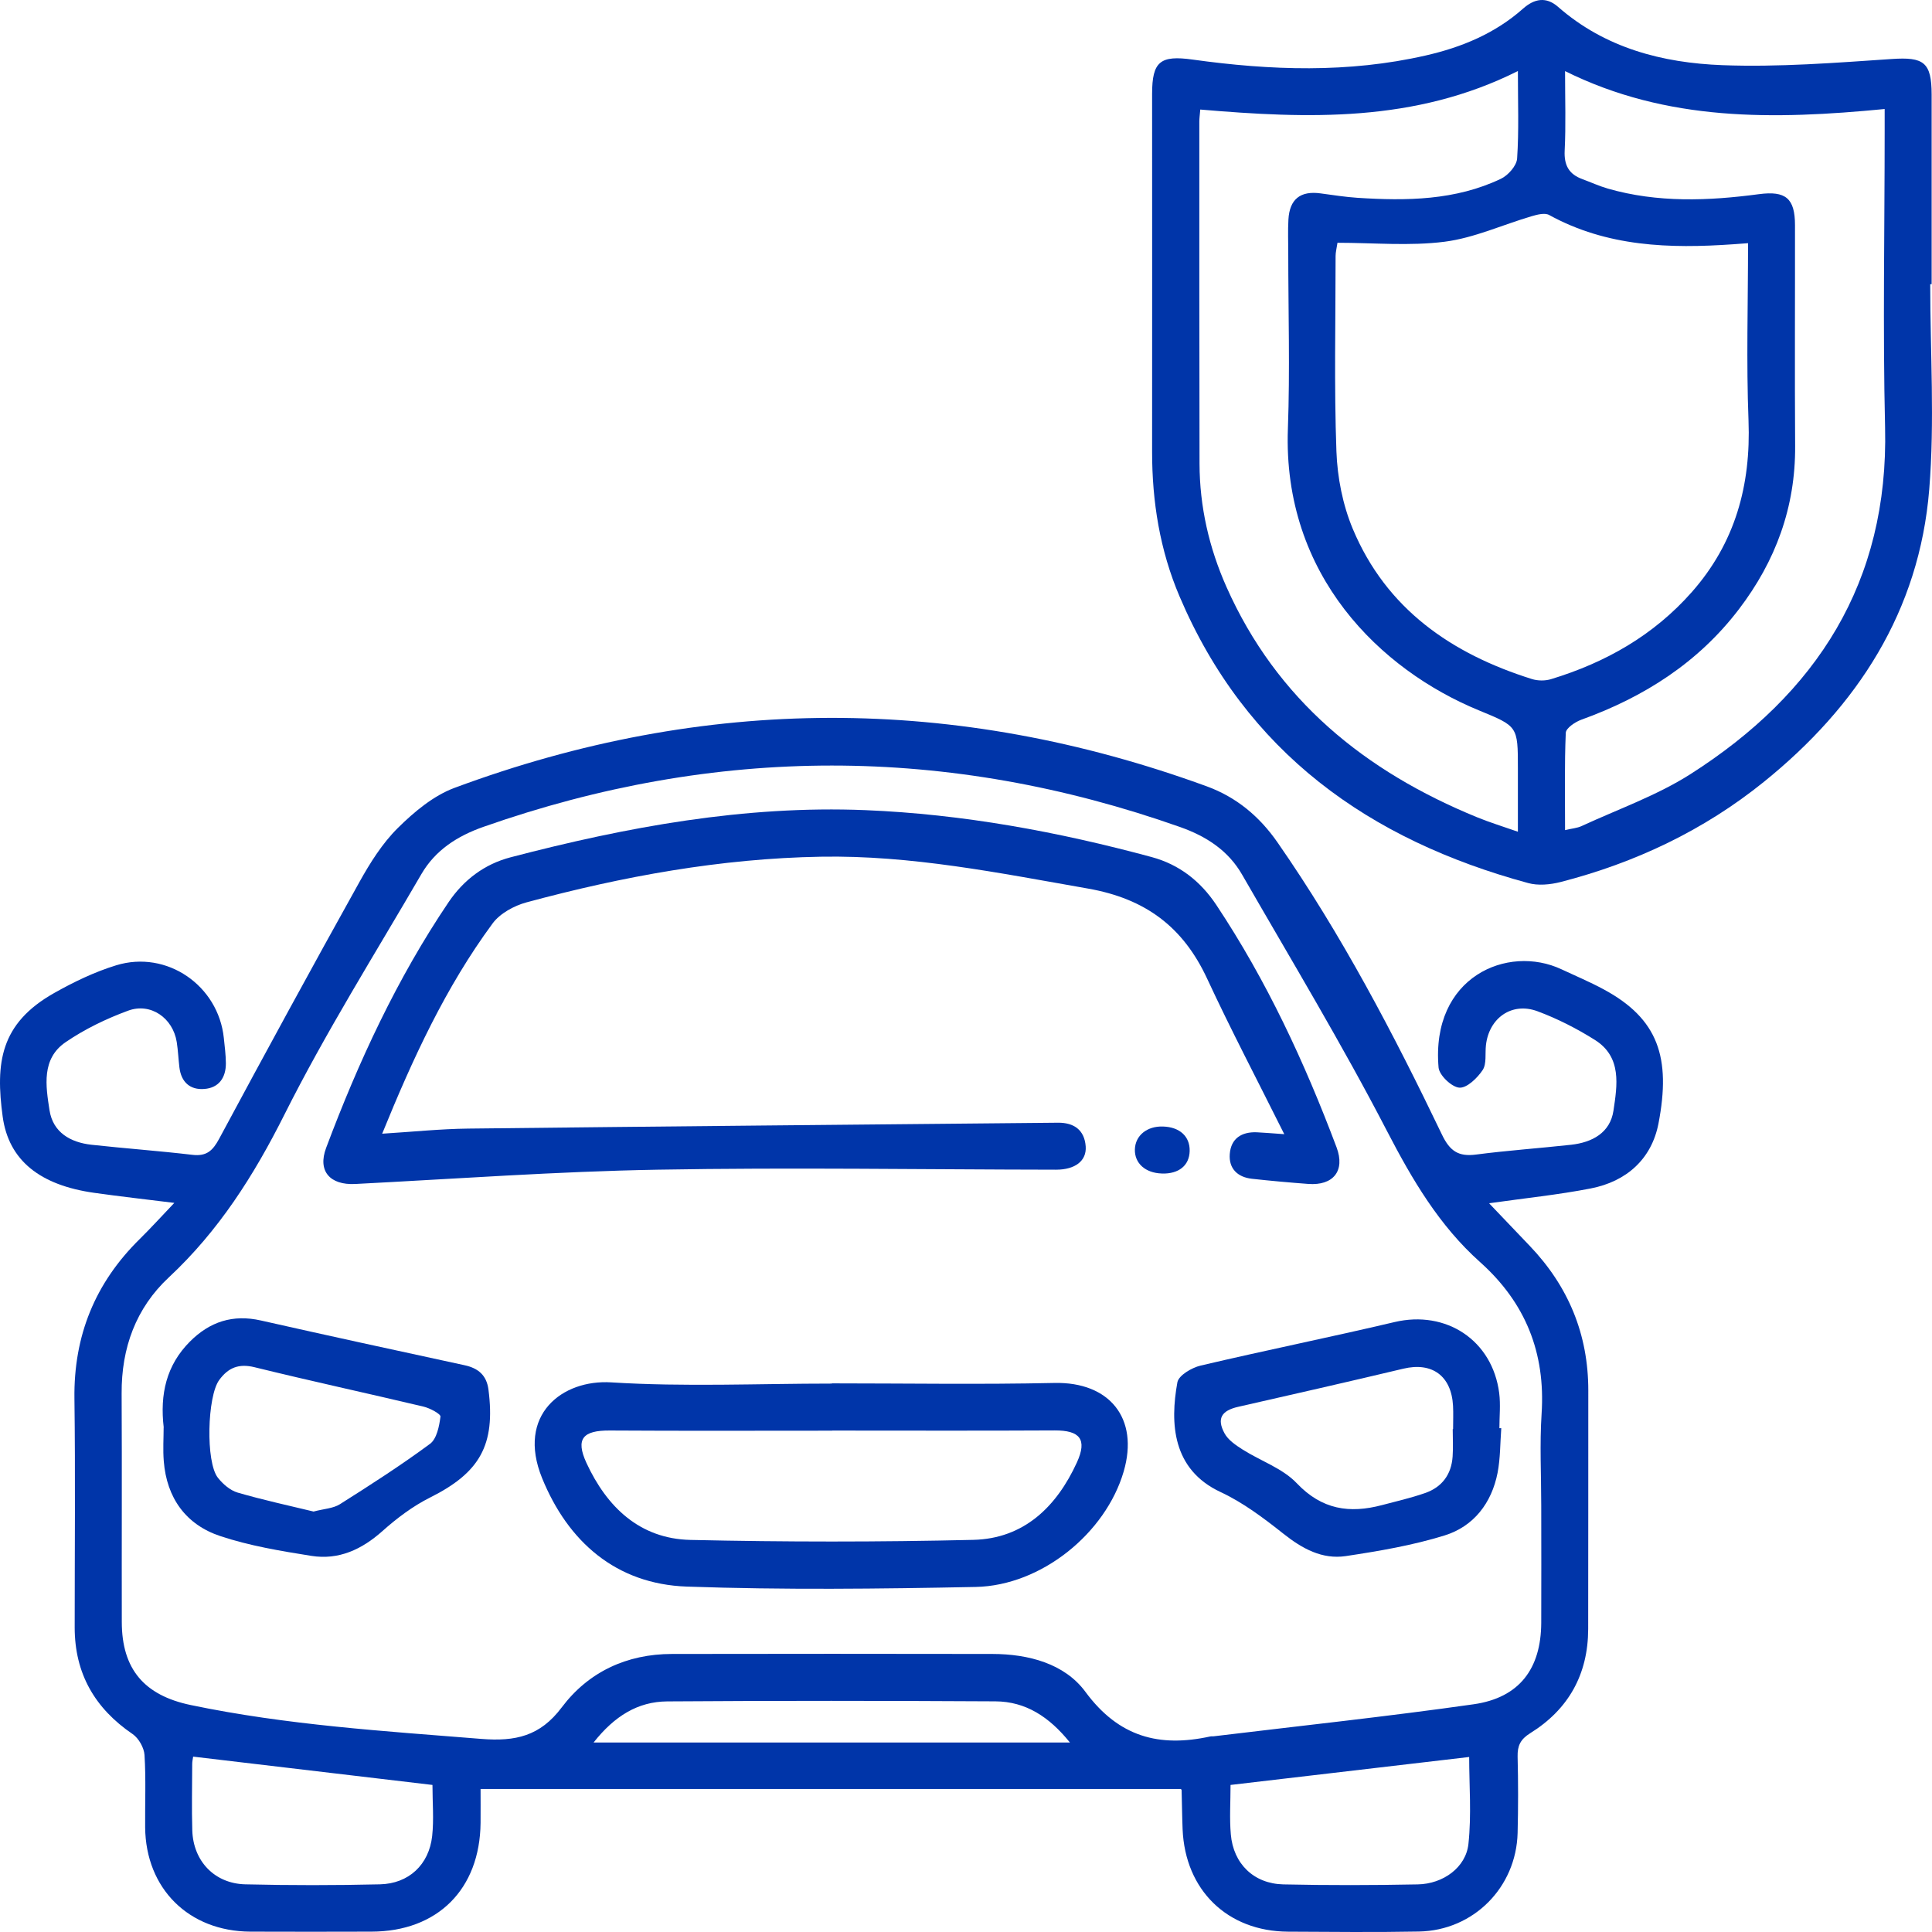
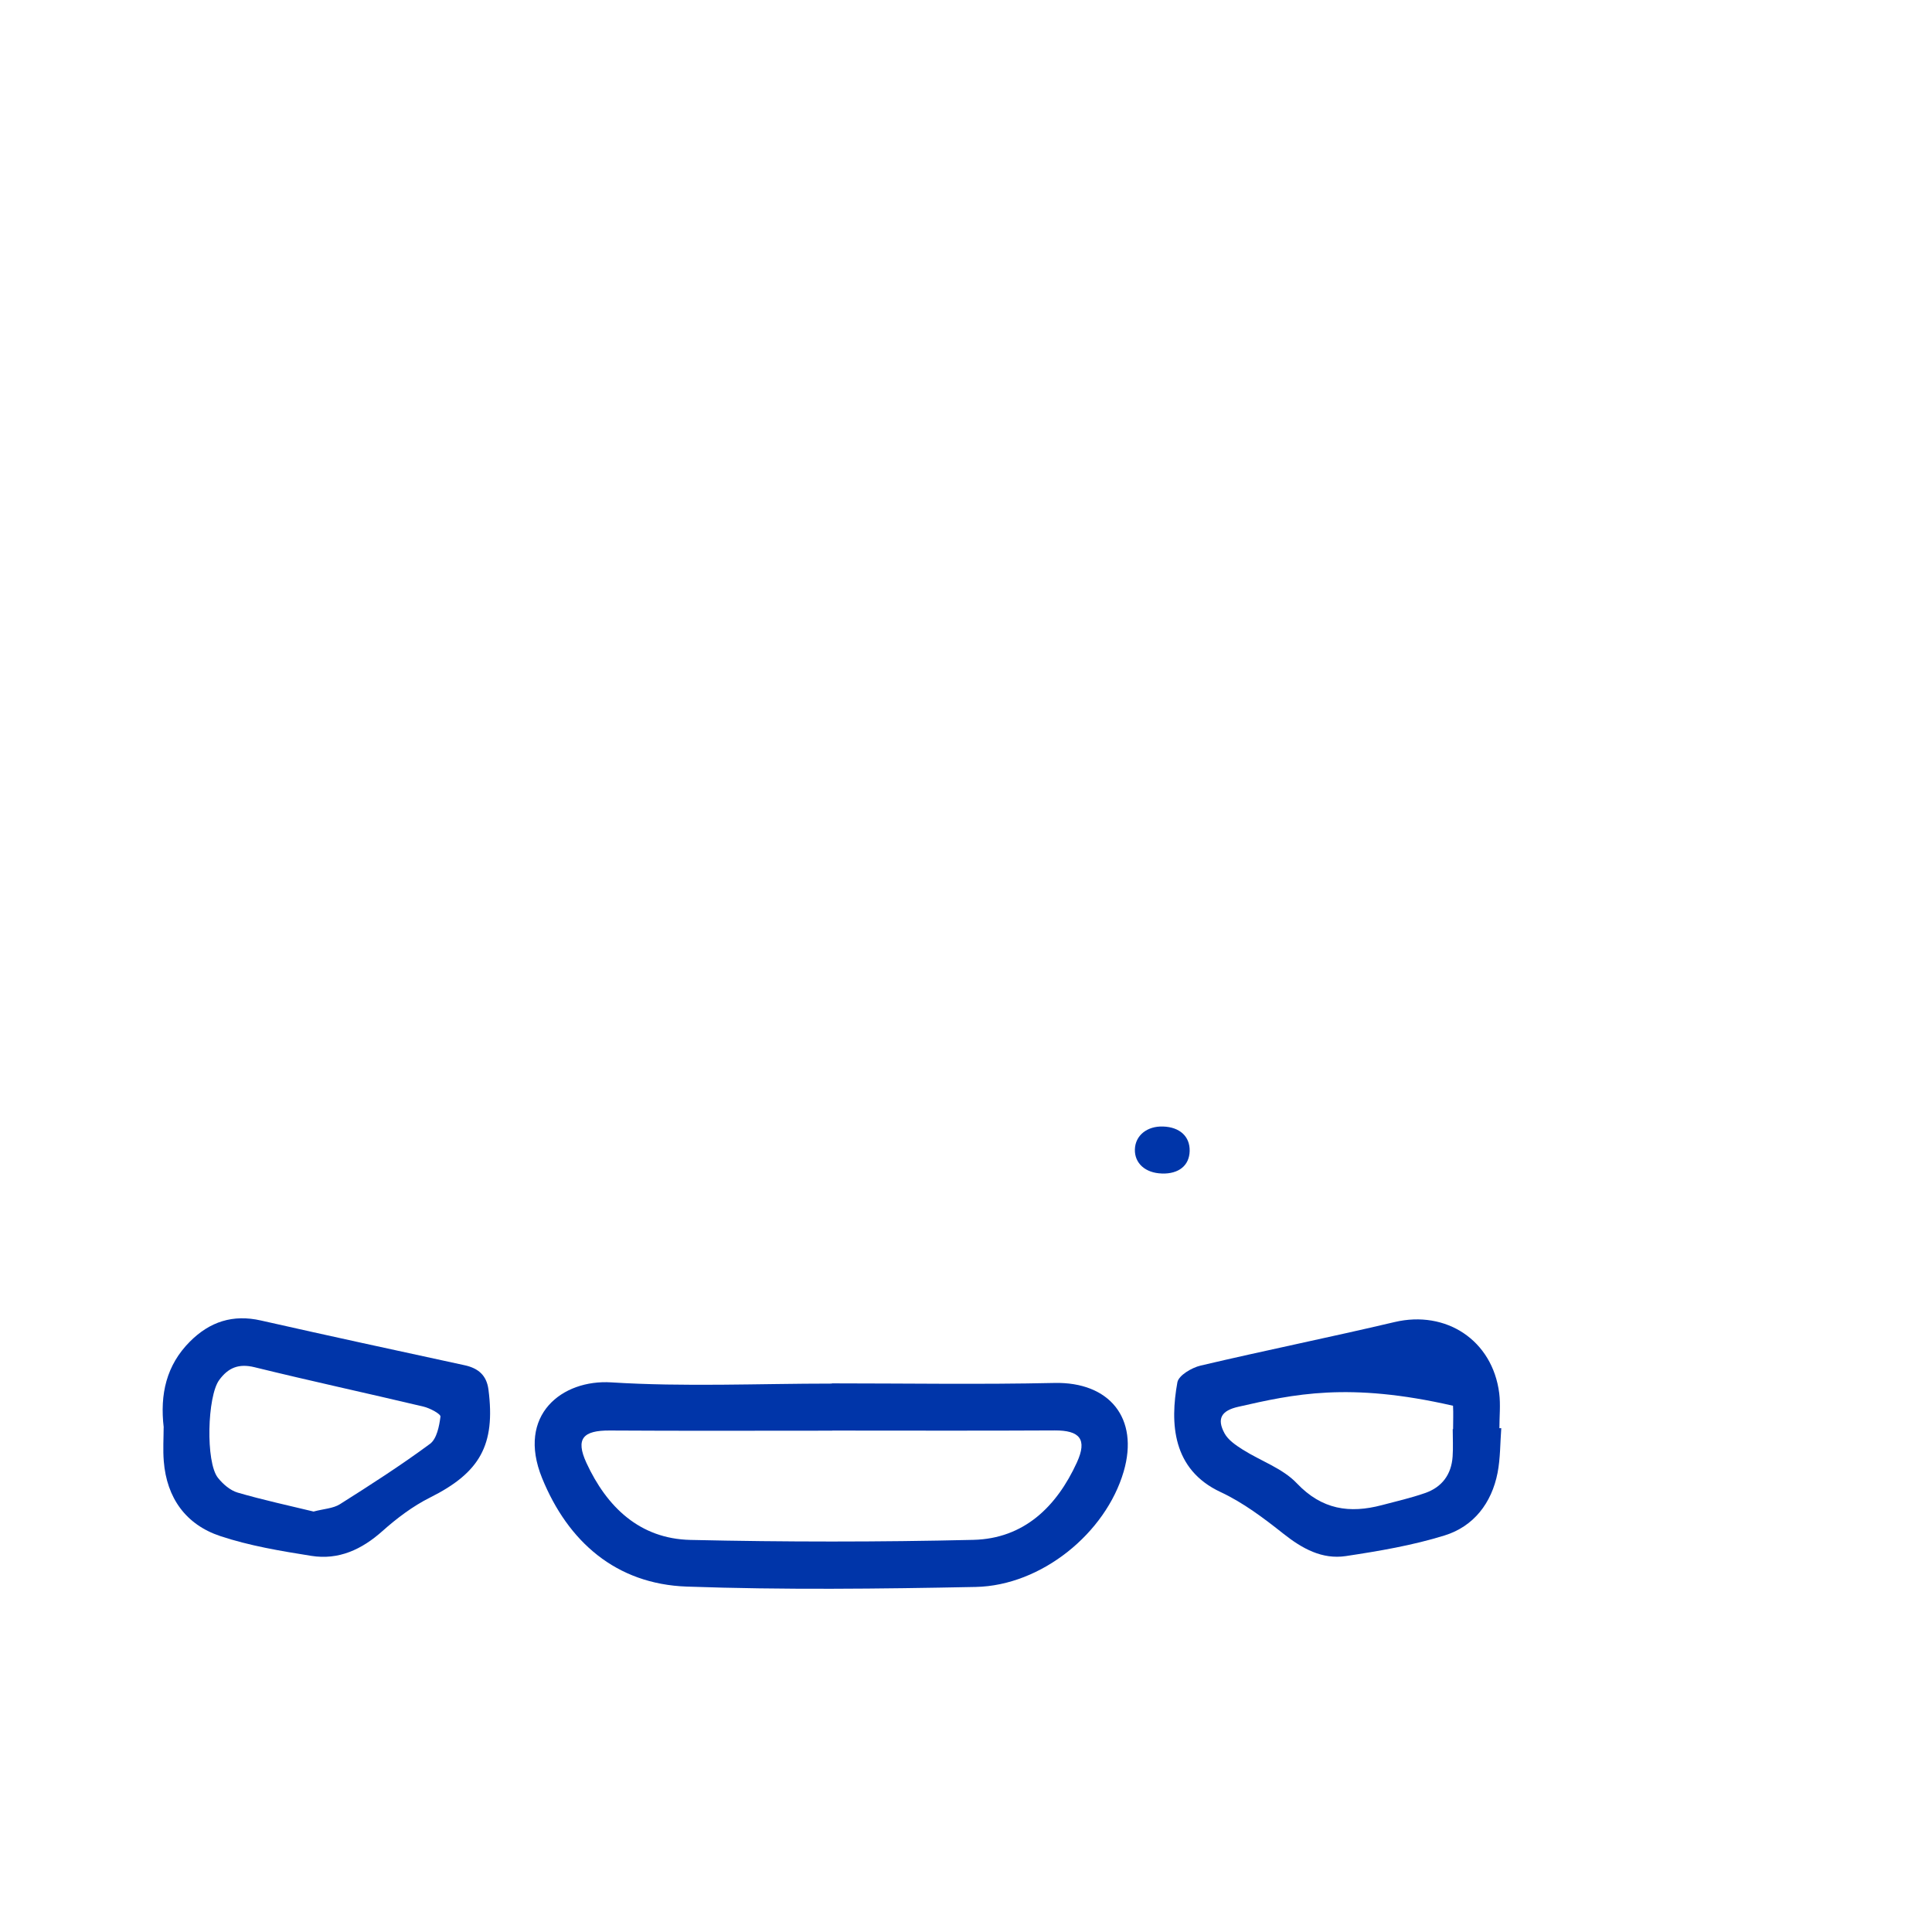
<svg xmlns="http://www.w3.org/2000/svg" width="70" height="70" viewBox="0 0 70 70" fill="none">
-   <path d="M53.961 43.606C54.485 44.154 54.954 44.647 55.425 45.14C56.826 46.606 57.548 48.344 57.547 50.381C57.543 53.262 57.55 56.142 57.543 59.023C57.539 60.665 56.83 61.936 55.441 62.798C55.087 63.019 54.977 63.253 54.986 63.646C55.009 64.566 55.009 65.488 54.986 66.408C54.937 68.384 53.388 69.945 51.412 69.983C49.832 70.013 48.25 69.996 46.669 69.988C44.472 69.977 42.939 68.484 42.848 66.278C42.829 65.807 42.826 65.335 42.812 64.863C42.812 64.844 42.79 64.825 42.786 64.819H17.412C17.412 65.176 17.416 65.613 17.412 66.049C17.387 68.452 15.853 69.983 13.457 69.987C11.995 69.99 10.53 69.994 9.068 69.987C6.837 69.975 5.28 68.428 5.259 66.208C5.251 65.335 5.291 64.458 5.236 63.587C5.219 63.323 5.026 62.981 4.807 62.83C3.433 61.895 2.706 60.633 2.706 58.962C2.706 56.2 2.733 53.436 2.697 50.674C2.667 48.395 3.446 46.482 5.064 44.891C5.465 44.496 5.845 44.077 6.316 43.583C5.28 43.455 4.339 43.349 3.403 43.217C1.463 42.941 0.315 42.055 0.097 40.457C-0.166 38.522 -0.001 37.086 1.963 35.979C2.676 35.577 3.433 35.212 4.212 34.974C6.048 34.413 7.913 35.709 8.11 37.611C8.142 37.917 8.182 38.224 8.184 38.53C8.184 39.047 7.93 39.414 7.406 39.455C6.888 39.497 6.564 39.208 6.5 38.673C6.464 38.369 6.451 38.061 6.404 37.757C6.267 36.886 5.461 36.315 4.638 36.62C3.851 36.91 3.07 37.286 2.379 37.759C1.495 38.361 1.658 39.349 1.794 40.226C1.919 41.029 2.549 41.392 3.316 41.477C4.534 41.611 5.756 41.698 6.973 41.842C7.482 41.902 7.709 41.692 7.94 41.261C9.613 38.148 11.304 35.044 13.024 31.955C13.412 31.258 13.853 30.555 14.415 29.999C15.005 29.416 15.702 28.832 16.462 28.548C25.533 25.176 34.629 25.172 43.722 28.49C44.799 28.883 45.634 29.582 46.286 30.521C48.61 33.863 50.491 37.455 52.247 41.114C52.531 41.706 52.843 41.915 53.478 41.832C54.623 41.683 55.776 41.603 56.924 41.477C57.69 41.392 58.339 41.042 58.459 40.241C58.595 39.323 58.771 38.297 57.785 37.678C57.132 37.267 56.428 36.908 55.707 36.64C54.776 36.294 53.948 36.884 53.838 37.872C53.804 38.176 53.868 38.545 53.719 38.771C53.526 39.06 53.147 39.427 52.875 39.408C52.599 39.389 52.145 38.958 52.122 38.677C51.84 35.393 54.625 34.205 56.574 35.119C57.085 35.359 57.609 35.578 58.105 35.847C60.082 36.912 60.549 38.318 60.09 40.706C59.84 41.998 58.928 42.809 57.634 43.06C56.461 43.289 55.267 43.41 53.963 43.595L53.961 43.606ZM55.842 54.551C55.842 53.442 55.783 52.327 55.855 51.222C55.999 49.015 55.272 47.2 53.628 45.73C52.145 44.405 51.17 42.746 50.256 40.984C48.621 37.827 46.78 34.776 45.005 31.692C44.504 30.819 43.713 30.303 42.758 29.965C34.343 26.994 25.938 26.999 17.522 29.956C16.57 30.29 15.774 30.8 15.266 31.673C13.584 34.566 11.798 37.407 10.3 40.394C9.193 42.599 7.921 44.6 6.116 46.283C4.92 47.398 4.398 48.843 4.407 50.487C4.421 53.249 4.407 56.013 4.413 58.775C4.417 60.474 5.225 61.424 6.907 61.776C10.383 62.503 13.912 62.72 17.441 63.004C18.676 63.102 19.569 62.905 20.351 61.864C21.319 60.576 22.708 59.928 24.345 59.926C28.216 59.918 32.088 59.92 35.959 59.926C37.267 59.928 38.576 60.277 39.329 61.301C40.536 62.938 42.008 63.319 43.851 62.915C43.897 62.905 43.946 62.915 43.993 62.907C47.128 62.528 50.269 62.193 53.393 61.749C55.047 61.513 55.834 60.464 55.842 58.8C55.849 57.383 55.842 55.966 55.842 54.549V54.551ZM15.671 64.672C12.748 64.326 9.883 63.988 6.998 63.646C6.986 63.731 6.964 63.822 6.964 63.914C6.962 64.715 6.943 65.518 6.967 66.319C7.001 67.43 7.772 68.246 8.888 68.273C10.513 68.312 12.14 68.311 13.764 68.273C14.809 68.25 15.543 67.562 15.658 66.525C15.724 65.923 15.669 65.309 15.669 64.67L15.671 64.672ZM44.585 64.67C44.585 65.292 44.544 65.881 44.595 66.463C44.686 67.527 45.427 68.25 46.496 68.275C48.12 68.311 49.745 68.307 51.369 68.275C52.288 68.258 53.113 67.661 53.204 66.809C53.318 65.754 53.231 64.677 53.231 63.659C50.336 63.997 47.49 64.332 44.583 64.672L44.585 64.67ZM21.507 63.134H38.765C38.012 62.199 37.16 61.649 36.065 61.643C32.101 61.621 28.137 61.617 24.173 61.645C23.111 61.653 22.265 62.174 21.507 63.134Z" fill="#0035A9" />
-   <path d="M69.936 10.298C69.936 12.777 70.101 15.268 69.9 17.73C69.543 22.14 67.299 25.592 63.91 28.327C61.734 30.084 59.249 31.261 56.544 31.957C56.169 32.053 55.728 32.095 55.365 31.994C49.603 30.43 45.142 27.262 42.737 21.609C42.025 19.937 41.741 18.176 41.743 16.362C41.747 12.041 41.743 7.721 41.743 3.402C41.743 2.228 42.037 1.994 43.214 2.159C46.035 2.552 48.85 2.652 51.654 2.011C52.96 1.713 54.167 1.214 55.183 0.313C55.588 -0.046 56.016 -0.133 56.451 0.248C58.156 1.743 60.239 2.279 62.402 2.361C64.444 2.438 66.496 2.276 68.54 2.138C69.694 2.06 69.986 2.247 69.987 3.426C69.987 5.716 69.987 8.006 69.987 10.296C69.971 10.296 69.954 10.296 69.936 10.296V10.298ZM63.333 8.811C63.083 8.83 62.943 8.841 62.803 8.85C60.496 9.011 58.23 8.945 56.127 7.789C55.972 7.704 55.7 7.774 55.501 7.832C54.447 8.142 53.416 8.62 52.343 8.758C51.074 8.92 49.766 8.796 48.459 8.796C48.428 9.004 48.391 9.14 48.391 9.274C48.391 11.633 48.336 13.997 48.421 16.353C48.455 17.298 48.65 18.291 49.013 19.16C50.23 22.066 52.591 23.689 55.507 24.604C55.719 24.67 55.986 24.672 56.197 24.607C58.175 24.006 59.919 23.017 61.301 21.448C62.867 19.671 63.441 17.587 63.352 15.236C63.27 13.12 63.335 10.997 63.335 8.809L63.333 8.811ZM56.705 30.077C56.956 30.016 57.145 30.005 57.306 29.929C58.629 29.317 60.031 28.824 61.249 28.048C65.821 25.134 68.434 21.095 68.3 15.484C68.215 11.896 68.285 8.304 68.285 4.717C68.285 4.473 68.285 4.227 68.285 3.95C64.267 4.339 60.402 4.412 56.705 2.576C56.705 3.617 56.737 4.539 56.691 5.457C56.665 5.988 56.845 6.311 57.329 6.489C57.637 6.602 57.94 6.742 58.254 6.833C60.061 7.352 61.895 7.279 63.73 7.035C64.695 6.908 65.036 7.18 65.036 8.159C65.04 10.827 65.024 13.496 65.041 16.164C65.055 18.376 64.334 20.33 63.005 22.072C61.528 24.01 59.562 25.259 57.293 26.077C57.07 26.158 56.739 26.381 56.731 26.551C56.682 27.702 56.705 28.854 56.705 30.079V30.077ZM54.996 2.574C51.261 4.447 47.386 4.301 43.488 3.969C43.471 4.173 43.454 4.29 43.454 4.405C43.454 8.537 43.452 12.669 43.461 16.801C43.465 18.356 43.806 19.844 44.436 21.263C46.256 25.359 49.461 27.953 53.52 29.612C53.97 29.797 54.438 29.939 54.996 30.135V27.838C54.996 26.308 54.992 26.317 53.581 25.737C50.023 24.273 46.468 20.851 46.663 15.531C46.74 13.409 46.676 11.282 46.676 9.157C46.676 8.756 46.659 8.354 46.682 7.953C46.724 7.214 47.117 6.906 47.849 7.007C48.294 7.067 48.737 7.137 49.183 7.167C50.962 7.282 52.731 7.263 54.381 6.478C54.642 6.353 54.951 6.005 54.968 5.743C55.036 4.734 54.996 3.717 54.996 2.576V2.574Z" fill="#0035A9" />
-   <path d="M46.531 41.092C45.548 39.121 44.599 37.315 43.739 35.463C42.865 33.581 41.501 32.559 39.412 32.193C36.203 31.63 33.015 30.982 29.741 31.04C26.114 31.103 22.57 31.751 19.077 32.694C18.627 32.816 18.116 33.094 17.847 33.459C16.146 35.766 14.956 38.35 13.847 41.076C14.948 41.008 15.955 40.903 16.96 40.891C24.084 40.81 31.208 40.746 38.33 40.678C38.907 40.672 39.293 40.937 39.337 41.537C39.374 42.061 38.952 42.38 38.266 42.38C33.452 42.374 28.638 42.295 23.826 42.38C20.173 42.444 16.523 42.711 12.873 42.898C11.957 42.945 11.499 42.433 11.817 41.588C12.988 38.469 14.383 35.456 16.254 32.686C16.805 31.872 17.56 31.307 18.502 31.061C22.714 29.96 26.977 29.176 31.354 29.353C34.877 29.497 38.33 30.134 41.73 31.054C42.723 31.322 43.495 31.925 44.067 32.784C45.893 35.528 47.27 38.496 48.426 41.569C48.746 42.42 48.307 42.964 47.401 42.896C46.72 42.845 46.037 42.784 45.357 42.709C44.835 42.65 44.517 42.337 44.557 41.813C44.599 41.25 44.983 41.003 45.537 41.025C45.792 41.037 46.046 41.059 46.527 41.093L46.531 41.092Z" fill="#0035A9" />
  <path d="M30.139 50.122C32.828 50.122 35.518 50.166 38.205 50.107C40.196 50.064 41.276 51.383 40.714 53.313C40.063 55.547 37.736 57.449 35.353 57.498C31.864 57.568 28.37 57.608 24.882 57.485C22.318 57.394 20.578 55.856 19.641 53.555C18.706 51.258 20.375 49.975 22.146 50.086C24.801 50.253 27.475 50.13 30.139 50.13V50.122ZM30.152 51.832C30.152 51.832 30.152 51.834 30.152 51.836C27.465 51.836 24.778 51.847 22.091 51.83C21.123 51.825 20.845 52.127 21.247 53.002C21.987 54.604 23.179 55.752 25.013 55.794C28.428 55.871 31.849 55.873 35.265 55.792C37.098 55.749 38.286 54.589 39.019 52.985C39.403 52.142 39.119 51.823 38.212 51.827C35.526 51.842 32.839 51.832 30.152 51.832Z" fill="#0035A9" />
-   <path d="M54.394 51.747C54.353 52.288 54.362 52.837 54.26 53.364C54.044 54.462 53.393 55.305 52.341 55.632C51.181 55.992 49.967 56.198 48.761 56.38C47.902 56.508 47.181 56.109 46.502 55.571C45.789 55.006 45.041 54.441 44.224 54.06C42.472 53.242 42.389 51.568 42.659 50.083C42.705 49.833 43.178 49.554 43.499 49.478C45.836 48.928 48.19 48.452 50.527 47.901C52.394 47.46 54.073 48.558 54.319 50.474C54.372 50.891 54.326 51.32 54.326 51.745C54.349 51.745 54.373 51.745 54.396 51.747H54.394ZM52.635 51.781H52.648C52.648 51.498 52.661 51.214 52.646 50.933C52.587 49.846 51.882 49.342 50.846 49.59C48.856 50.064 46.86 50.517 44.864 50.971C44.262 51.107 44.074 51.394 44.368 51.934C44.5 52.178 44.78 52.365 45.026 52.522C45.679 52.935 46.476 53.202 46.988 53.744C47.897 54.7 48.898 54.842 50.067 54.534C50.589 54.396 51.119 54.275 51.63 54.097C52.243 53.886 52.587 53.427 52.631 52.773C52.654 52.444 52.635 52.114 52.635 51.783V51.781Z" fill="#0035A9" />
+   <path d="M54.394 51.747C54.353 52.288 54.362 52.837 54.26 53.364C54.044 54.462 53.393 55.305 52.341 55.632C51.181 55.992 49.967 56.198 48.761 56.38C47.902 56.508 47.181 56.109 46.502 55.571C45.789 55.006 45.041 54.441 44.224 54.06C42.472 53.242 42.389 51.568 42.659 50.083C42.705 49.833 43.178 49.554 43.499 49.478C45.836 48.928 48.19 48.452 50.527 47.901C52.394 47.46 54.073 48.558 54.319 50.474C54.372 50.891 54.326 51.32 54.326 51.745C54.349 51.745 54.373 51.745 54.396 51.747H54.394ZM52.635 51.781H52.648C52.648 51.498 52.661 51.214 52.646 50.933C48.856 50.064 46.86 50.517 44.864 50.971C44.262 51.107 44.074 51.394 44.368 51.934C44.5 52.178 44.78 52.365 45.026 52.522C45.679 52.935 46.476 53.202 46.988 53.744C47.897 54.7 48.898 54.842 50.067 54.534C50.589 54.396 51.119 54.275 51.63 54.097C52.243 53.886 52.587 53.427 52.631 52.773C52.654 52.444 52.635 52.114 52.635 51.783V51.781Z" fill="#0035A9" />
  <path d="M5.932 51.721C5.79 50.511 6.029 49.465 6.878 48.611C7.599 47.887 8.438 47.613 9.454 47.844C11.91 48.399 14.371 48.932 16.833 49.465C17.329 49.572 17.632 49.83 17.698 50.349C17.957 52.359 17.386 53.357 15.579 54.26C14.956 54.572 14.379 55.008 13.857 55.473C13.105 56.144 12.269 56.529 11.28 56.372C10.167 56.195 9.041 56.008 7.978 55.654C6.735 55.24 6.04 54.275 5.934 52.943C5.9 52.522 5.929 52.095 5.929 51.721H5.932ZM11.361 54.766C11.738 54.666 12.07 54.655 12.313 54.502C13.42 53.803 14.527 53.092 15.579 52.314C15.825 52.133 15.915 51.672 15.959 51.326C15.97 51.23 15.575 51.018 15.34 50.963C13.302 50.479 11.255 50.037 9.223 49.537C8.646 49.395 8.267 49.557 7.942 50.001C7.509 50.591 7.446 52.975 7.895 53.542C8.076 53.771 8.341 54.001 8.612 54.08C9.535 54.349 10.475 54.551 11.361 54.766Z" fill="#0035A9" />
  <path d="M42.095 42.518C41.499 42.501 41.104 42.148 41.119 41.643C41.134 41.141 41.56 40.795 42.141 40.816C42.746 40.836 43.115 41.176 43.104 41.702C43.092 42.229 42.71 42.537 42.097 42.52L42.095 42.518Z" fill="#0035A9" />
</svg>